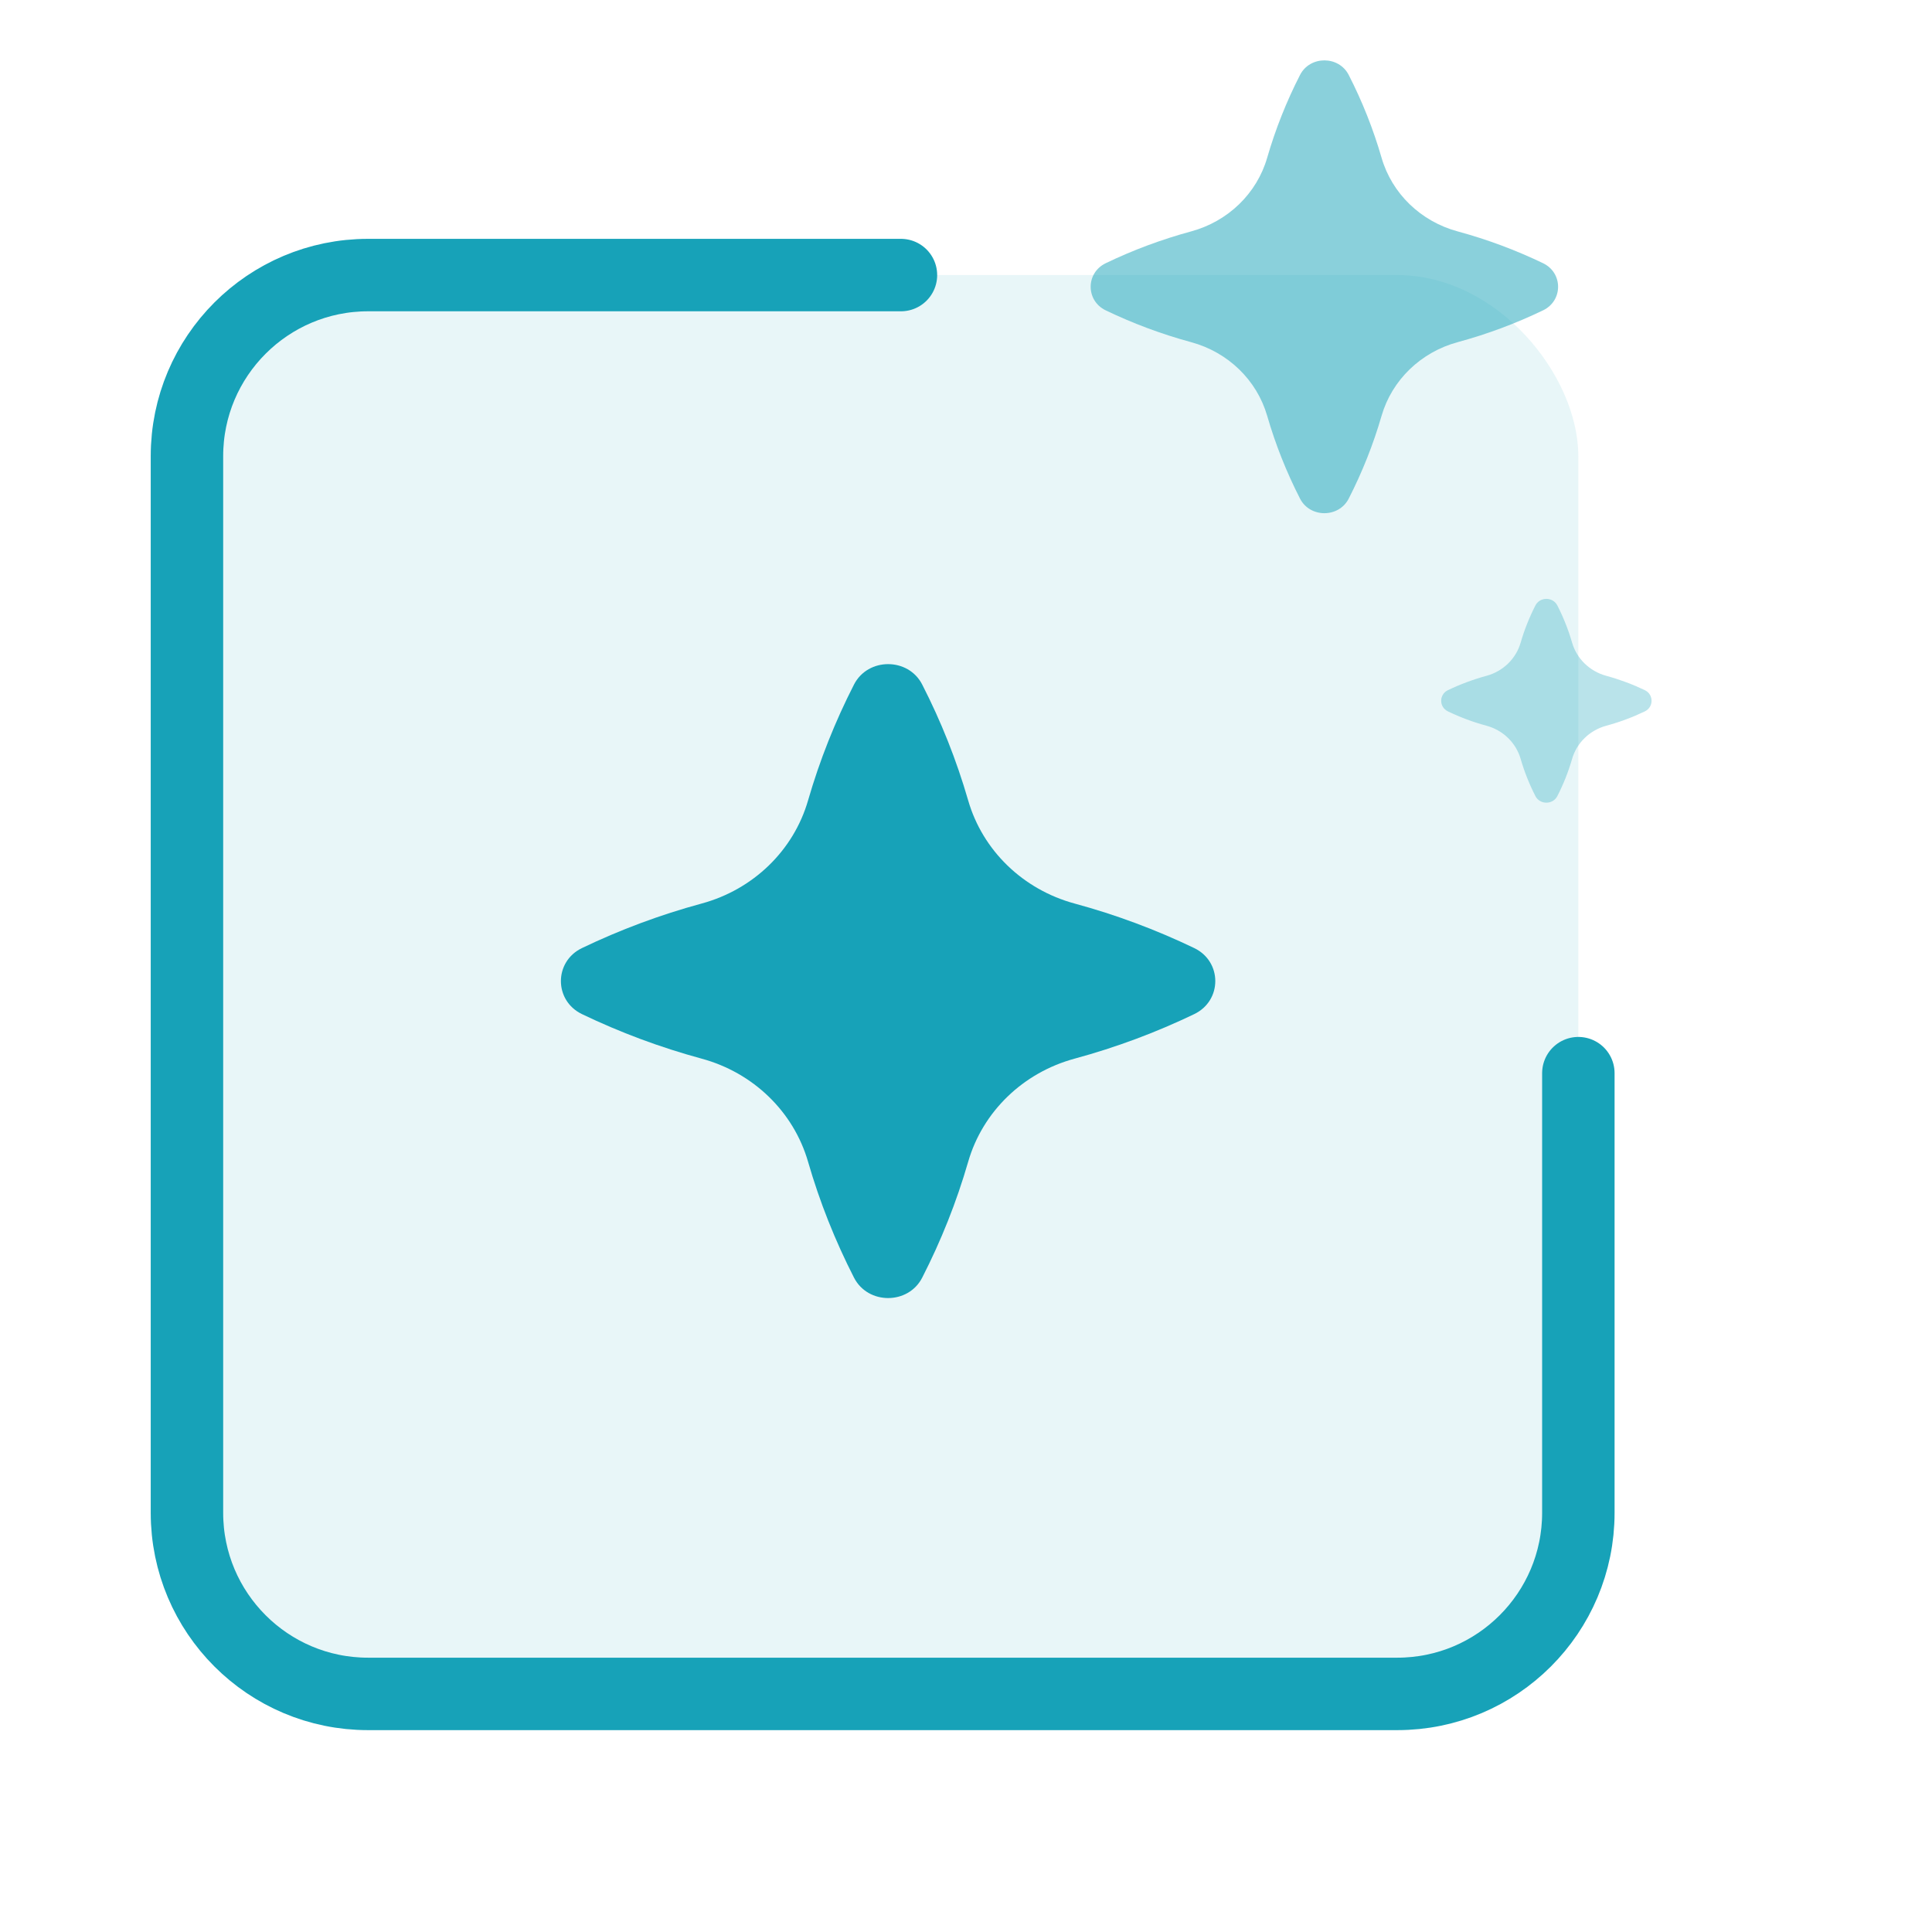
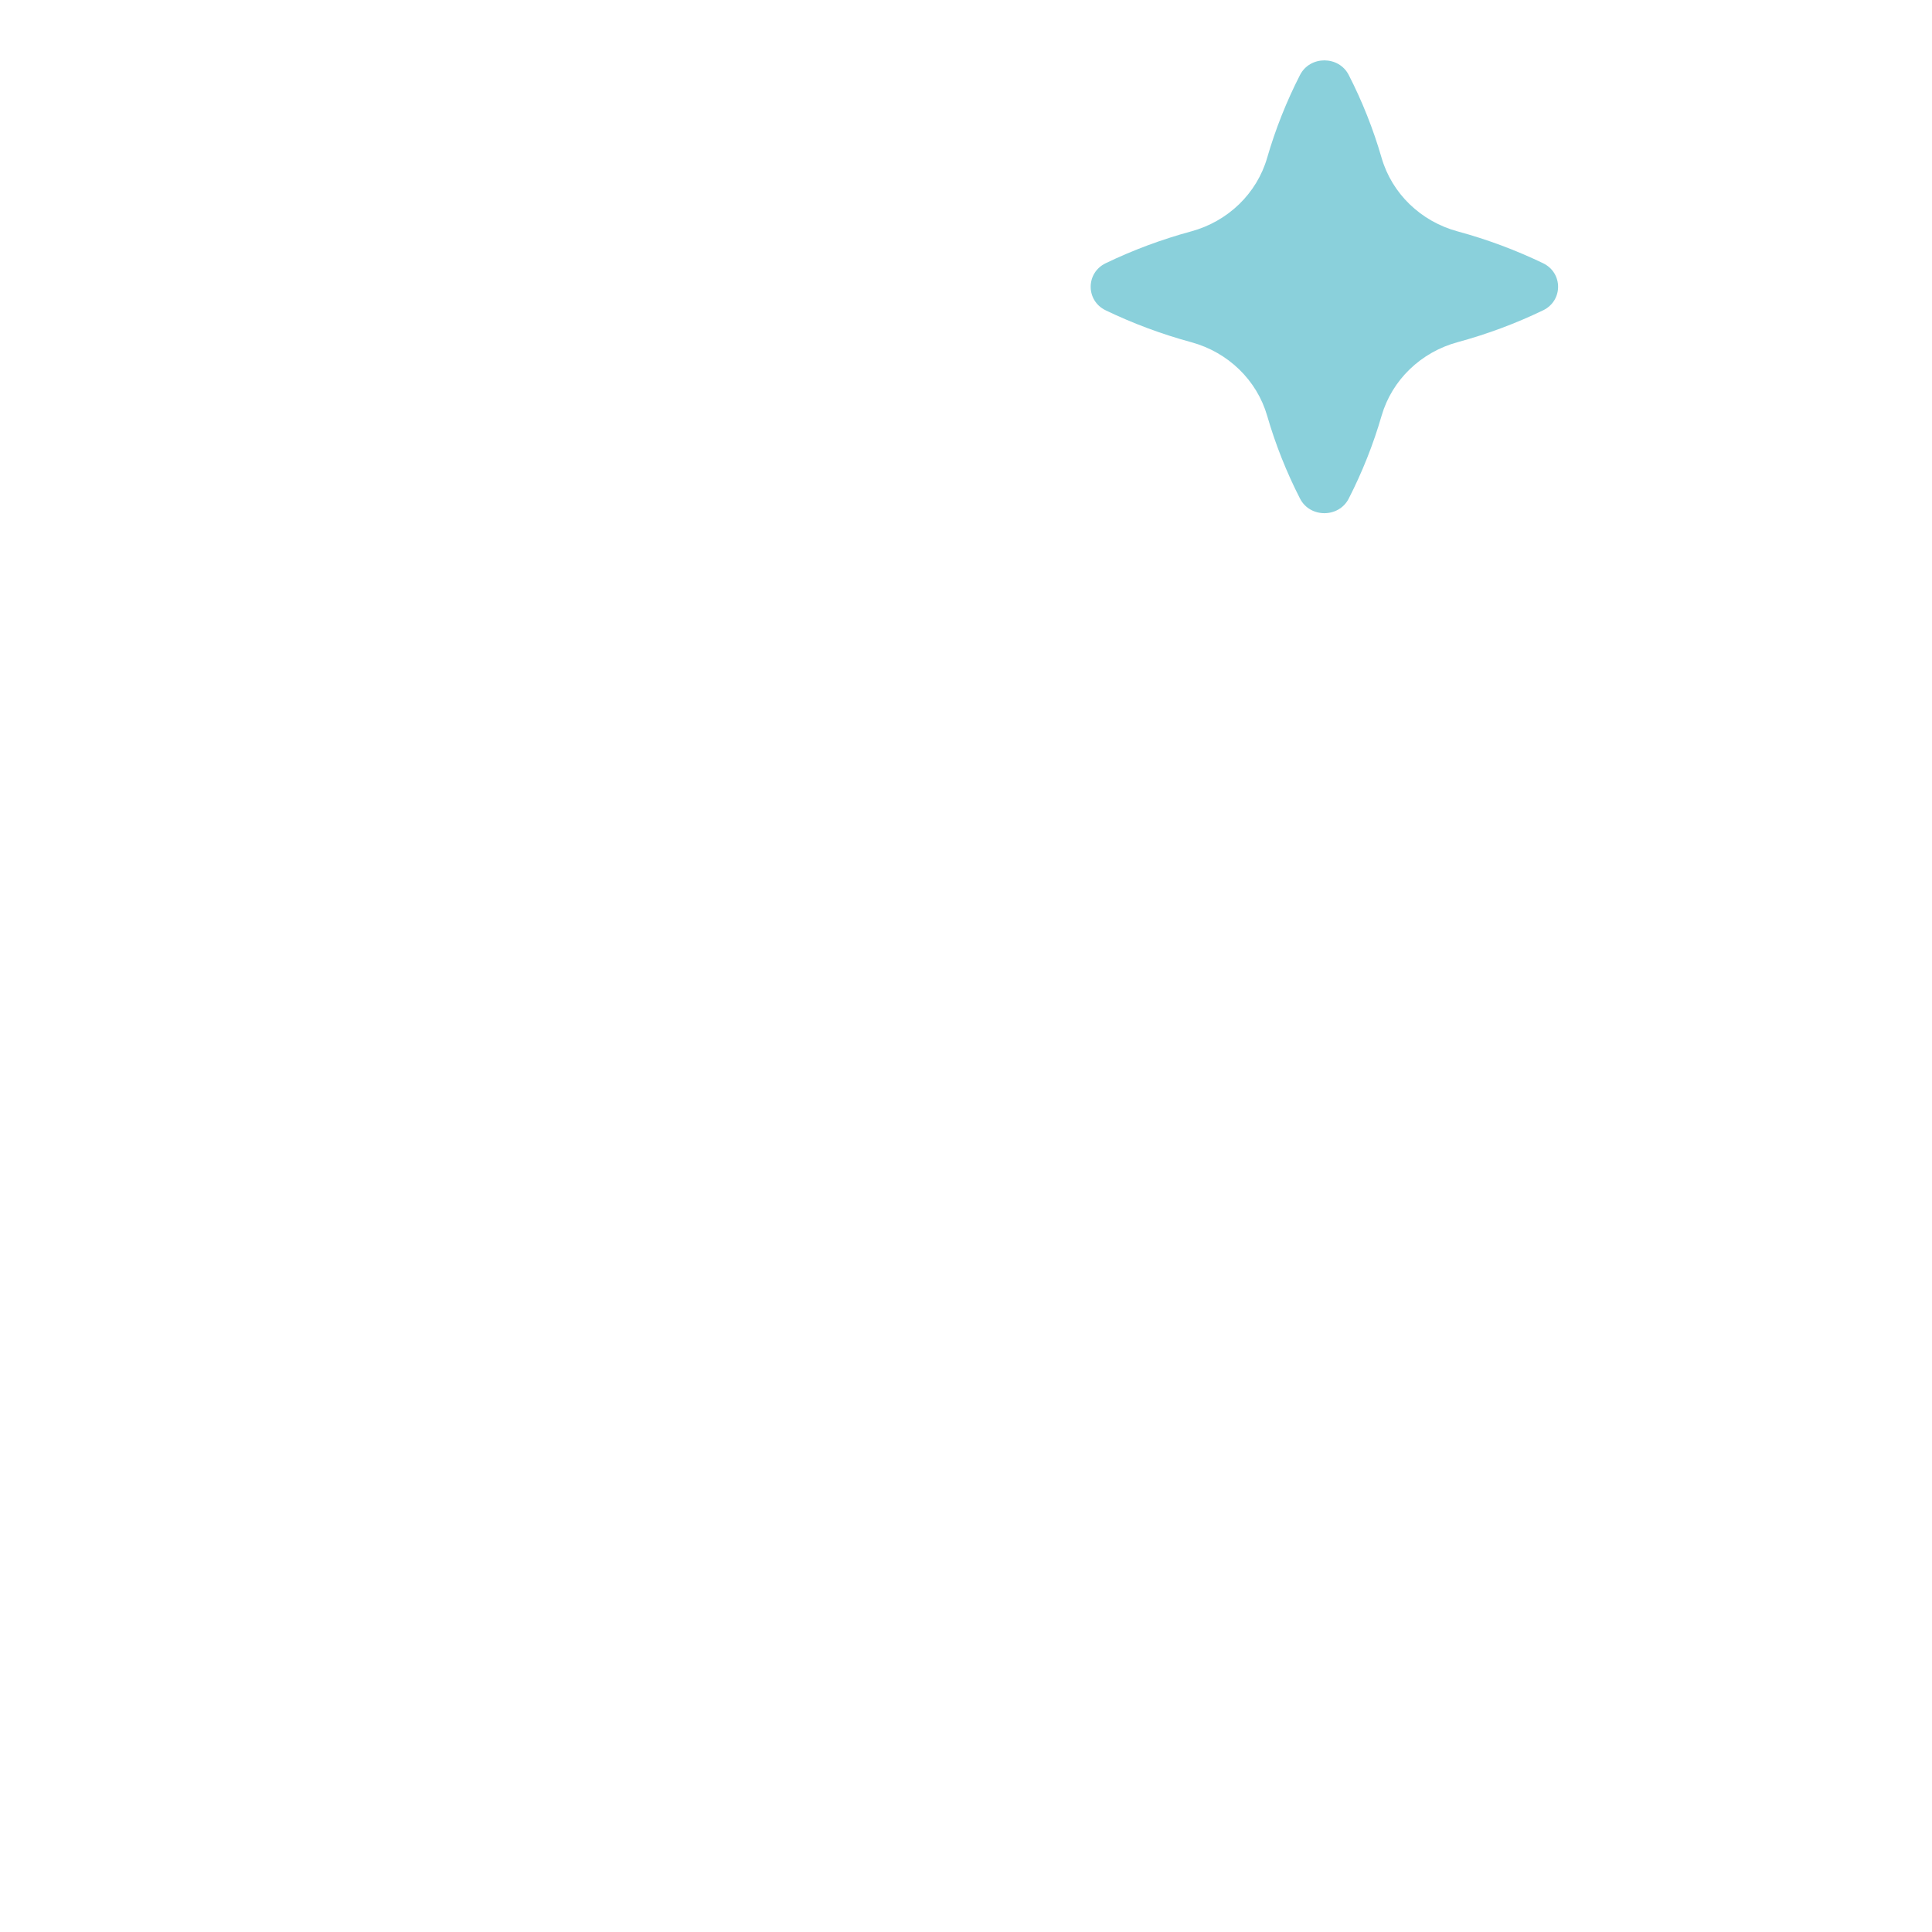
<svg xmlns="http://www.w3.org/2000/svg" width="64" height="64" viewBox="0 0 64 64" fill="none">
-   <rect x="6.193" y="9.112" width="46.091" height="47.001" rx="6" fill="#17A2B8" fill-opacity="0.1" />
-   <path d="M29.845 9.112H12.193C8.88 9.112 6.193 11.798 6.193 15.112V50.113C6.193 53.427 8.88 56.113 12.193 56.113H46.285C49.598 56.113 52.285 53.427 52.285 50.113V35.55" stroke="#17A2B8" stroke-width="2.4" stroke-linecap="round" stroke-linejoin="round" />
-   <path d="M39.56 31.406C38.301 30.801 36.976 30.305 35.598 29.931C33.887 29.467 32.551 28.173 32.072 26.515C31.686 25.18 31.174 23.896 30.549 22.676C30.088 21.775 28.752 21.775 28.29 22.676C27.666 23.896 27.154 25.18 26.768 26.515C26.289 28.173 24.953 29.467 23.242 29.931C21.864 30.305 20.539 30.801 19.279 31.406C18.348 31.853 18.348 33.147 19.279 33.594C20.539 34.199 21.864 34.695 23.242 35.069C24.953 35.533 26.289 36.827 26.768 38.485C27.154 39.82 27.666 41.103 28.29 42.324C28.752 43.225 30.088 43.225 30.549 42.324C31.174 41.103 31.686 39.82 32.072 38.485C32.551 36.827 33.887 35.533 35.598 35.069C36.976 34.695 38.301 34.199 39.56 33.594C40.491 33.147 40.491 31.853 39.56 31.406Z" fill="#17A2B8" />
  <path opacity="0.5" d="M51.115 8.719C50.215 8.286 49.269 7.932 48.285 7.665C47.062 7.333 46.108 6.409 45.766 5.225C45.49 4.272 45.125 3.355 44.678 2.483C44.349 1.839 43.395 1.839 43.065 2.483C42.619 3.355 42.253 4.272 41.977 5.225C41.635 6.409 40.681 7.333 39.459 7.665C38.475 7.932 37.528 8.286 36.629 8.719C35.964 9.038 35.964 9.962 36.629 10.281C37.528 10.713 38.475 11.068 39.459 11.335C40.681 11.667 41.635 12.591 41.977 13.775C42.253 14.728 42.619 15.645 43.065 16.517C43.395 17.161 44.349 17.161 44.678 16.517C45.124 15.645 45.49 14.728 45.766 13.775C46.109 12.591 47.063 11.667 48.285 11.335C49.269 11.068 50.215 10.714 51.115 10.281C51.78 9.962 51.78 9.038 51.115 8.719Z" fill="#17A2B8" />
-   <path opacity="0.3" d="M54.486 22.862C54.081 22.668 53.655 22.509 53.212 22.388C52.662 22.239 52.232 21.823 52.078 21.29C51.954 20.861 51.789 20.448 51.589 20.056C51.441 19.766 51.011 19.766 50.863 20.056C50.662 20.448 50.497 20.861 50.373 21.29C50.219 21.823 49.79 22.239 49.24 22.388C48.797 22.509 48.371 22.668 47.966 22.862C47.666 23.006 47.666 23.422 47.966 23.566C48.371 23.761 48.796 23.92 49.24 24.04C49.79 24.189 50.219 24.605 50.373 25.138C50.497 25.567 50.662 25.98 50.863 26.372C51.011 26.662 51.441 26.662 51.589 26.372C51.79 25.98 51.954 25.567 52.078 25.138C52.232 24.605 52.662 24.189 53.212 24.04C53.655 23.92 54.081 23.76 54.486 23.566C54.785 23.422 54.785 23.006 54.486 22.862Z" fill="#17A2B8" />
</svg>